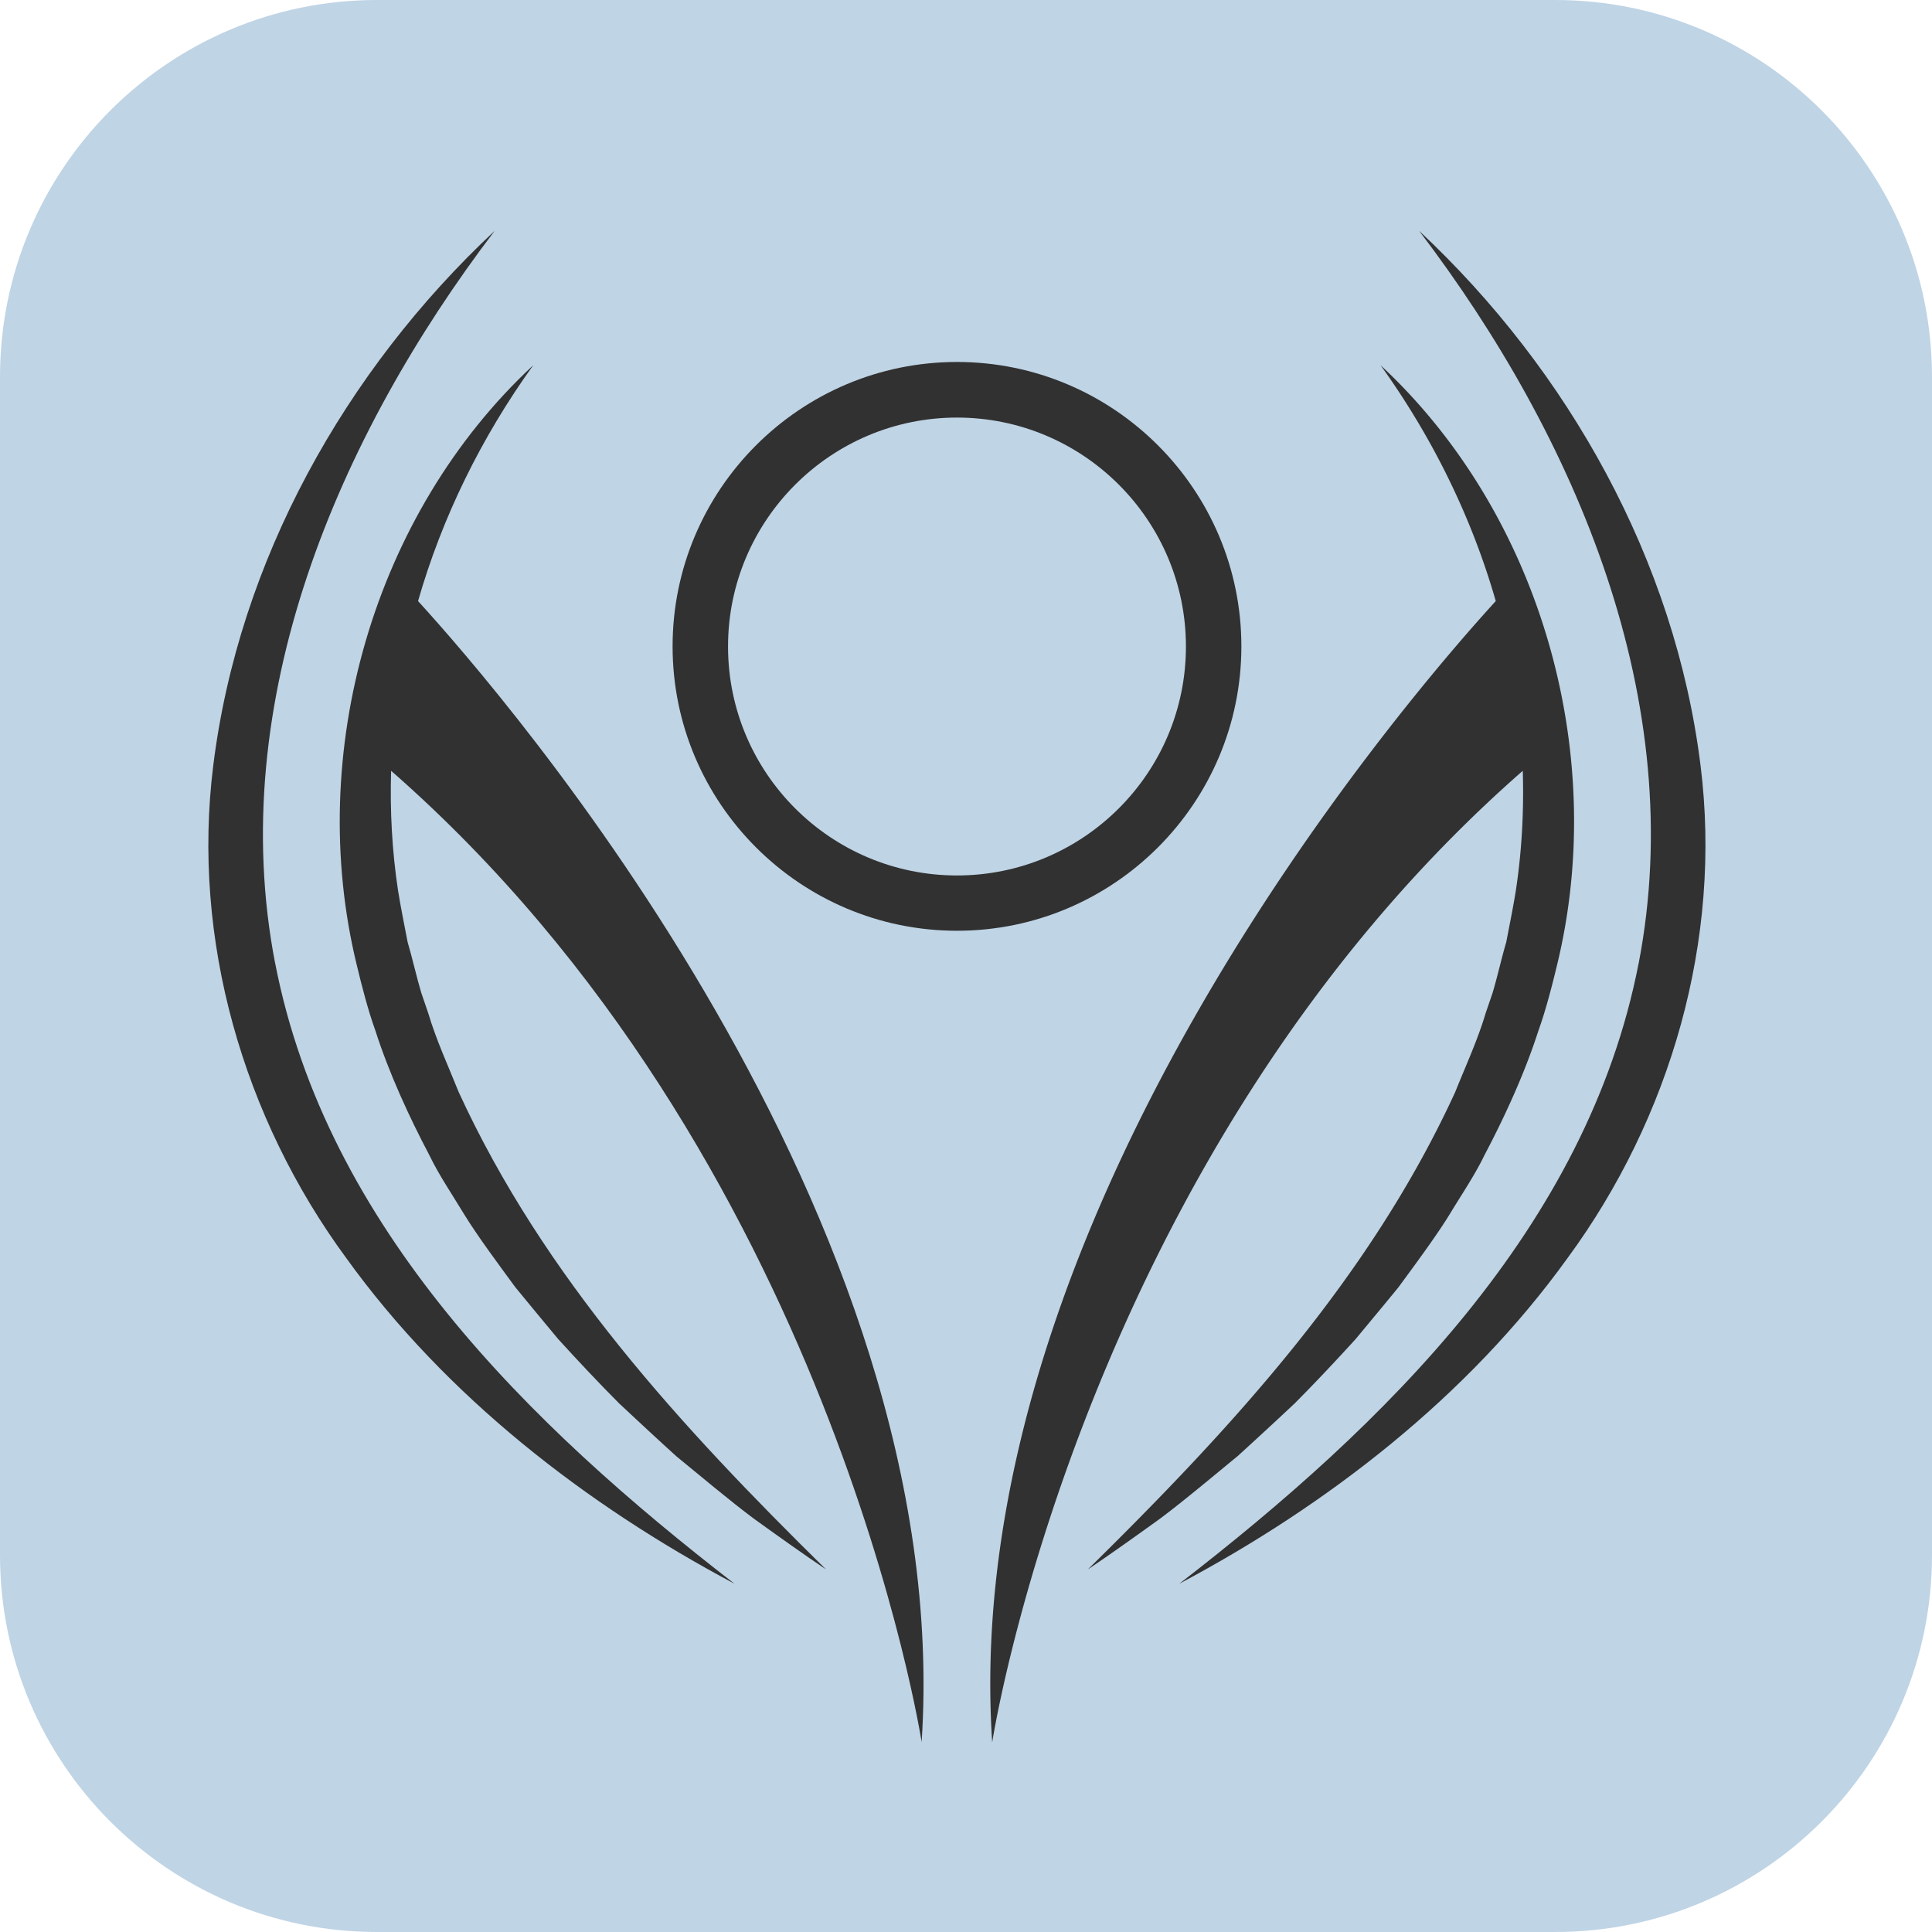
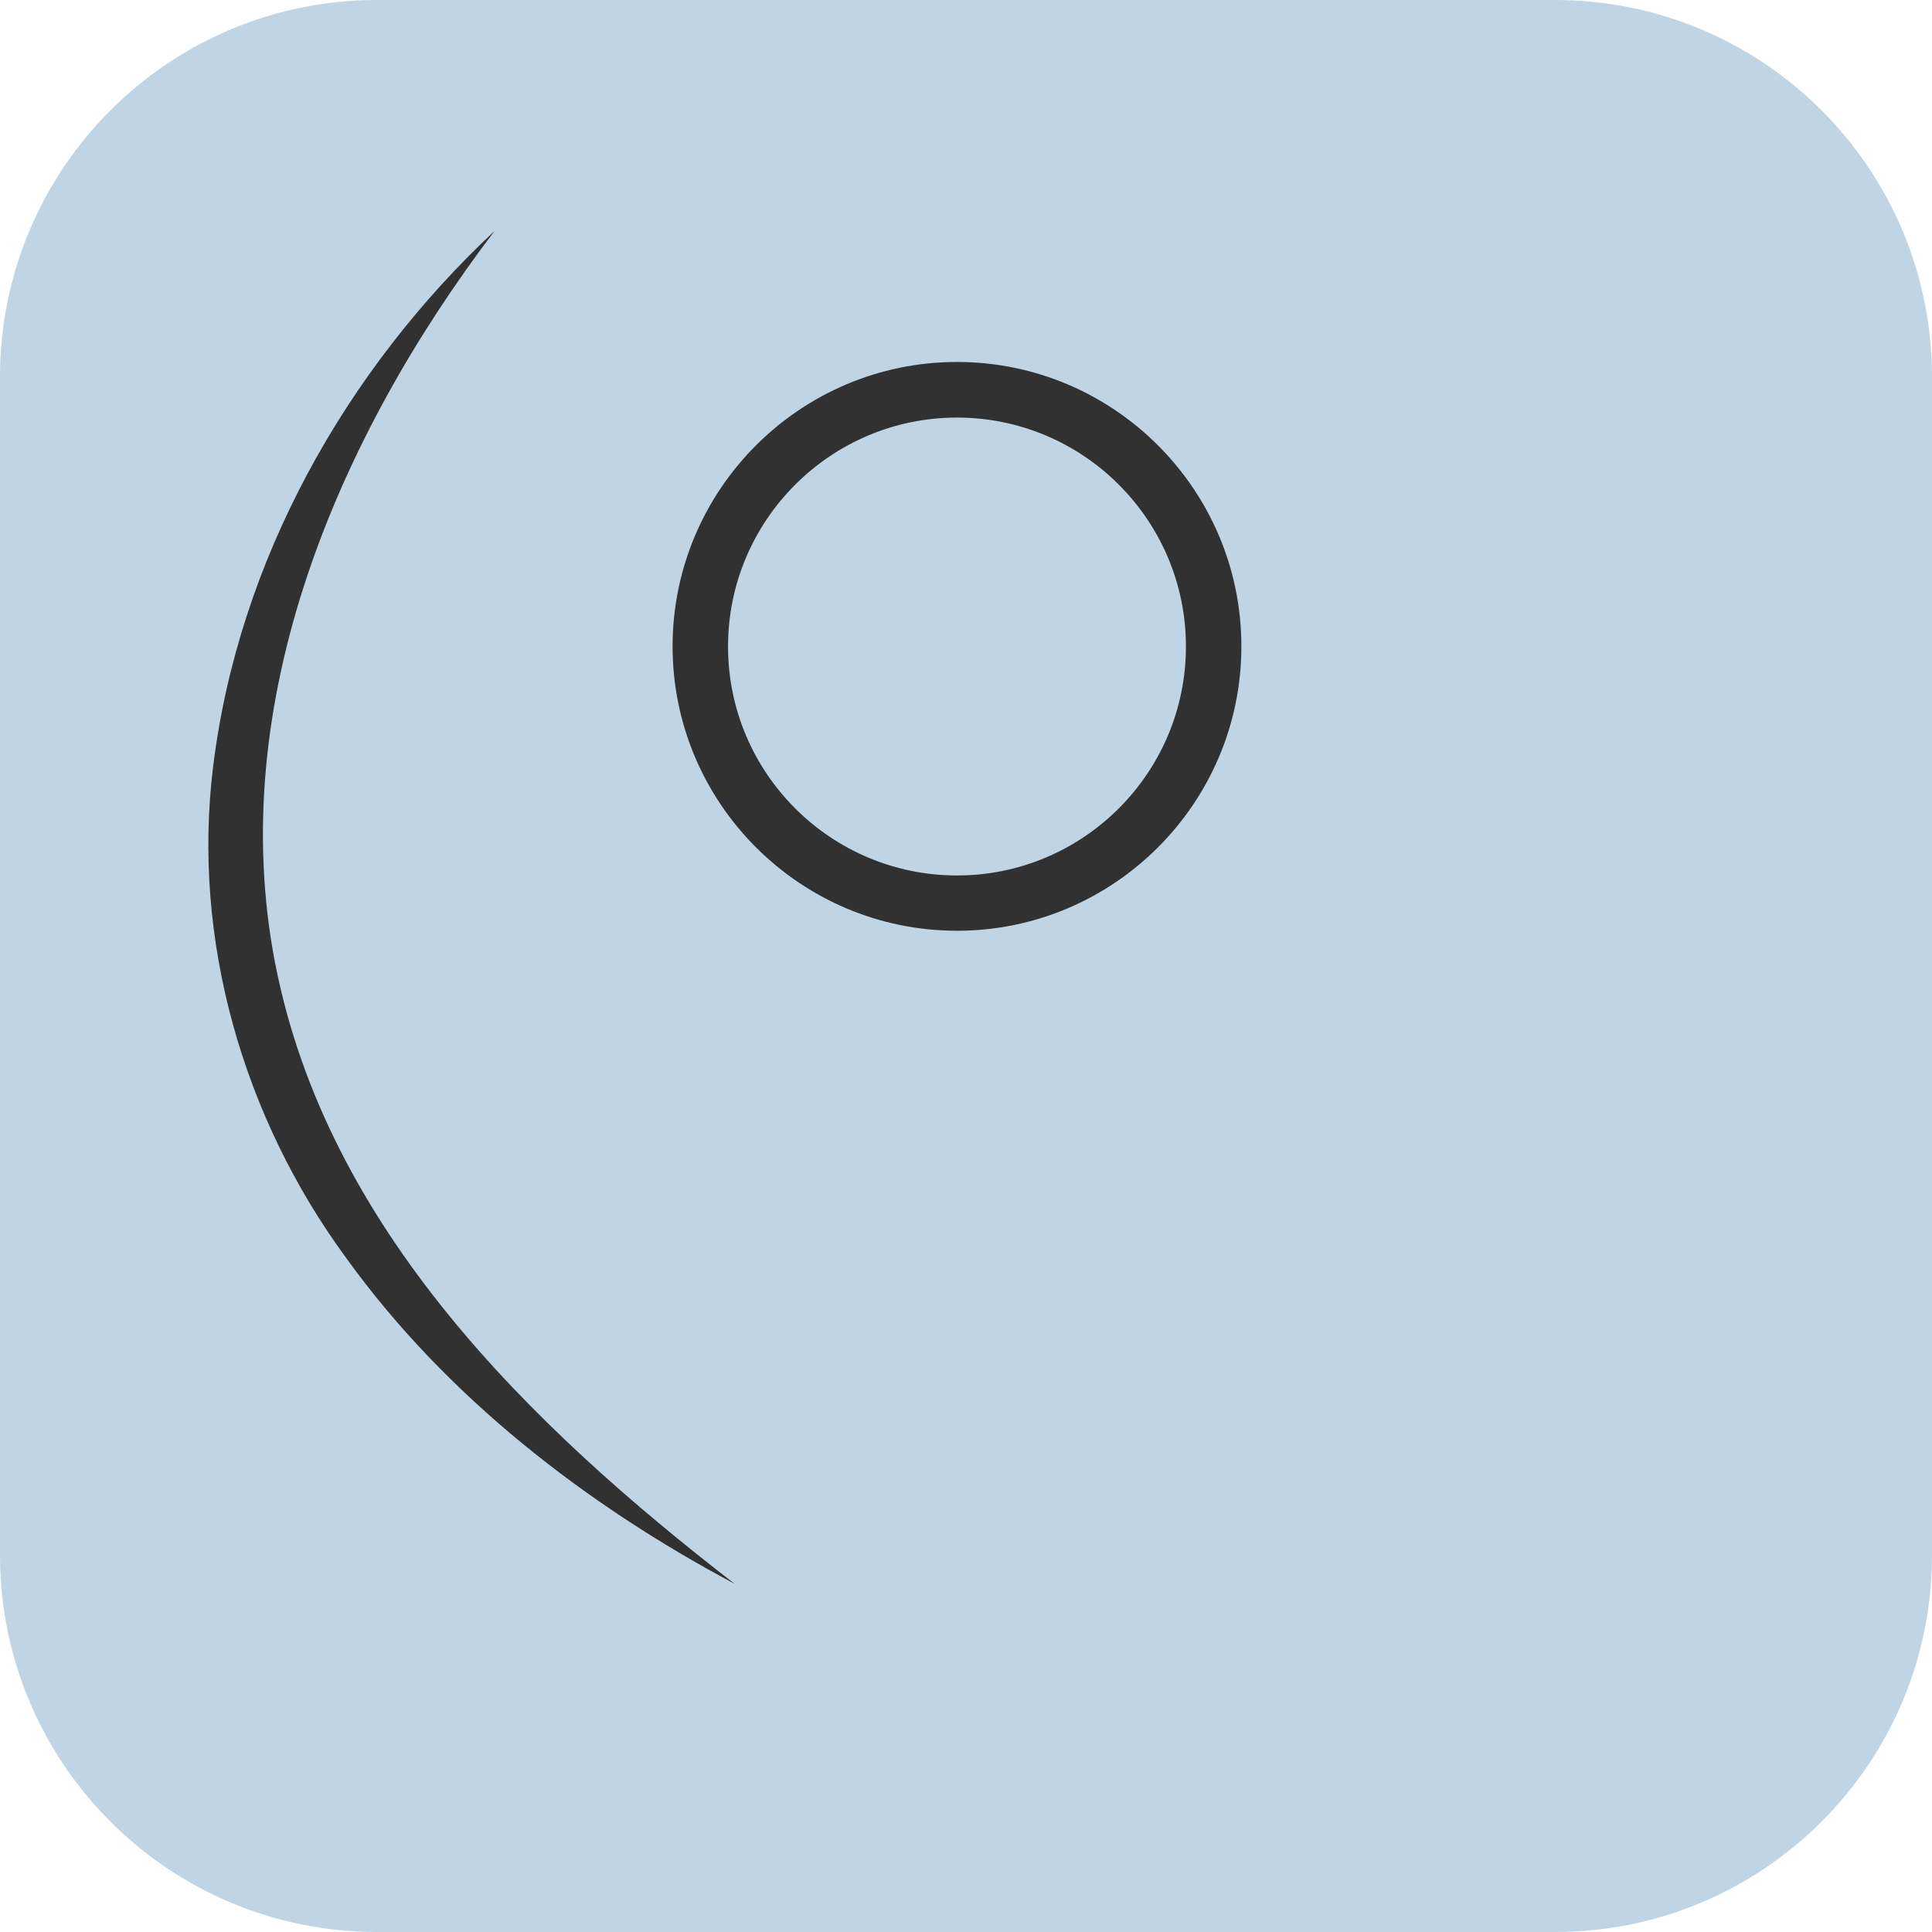
<svg xmlns="http://www.w3.org/2000/svg" data-bbox="0 0 245.31 245.31" viewBox="0 0 245.31 245.31" data-type="color">
  <g>
    <path fill="#bfd4e5" d="M245.31 47.86v149.59c0 26.432-21.428 47.86-47.86 47.86H47.86C21.428 245.31 0 223.882 0 197.45V47.86C0 21.428 21.428 0 47.86 0h149.59c26.432 0 47.86 21.428 47.86 47.86" data-color="1" />
    <path d="M121.51 118.18c-19.91 0-36.11-16.2-36.11-36.11s16.2-36.11 36.11-36.11 36.11 16.2 36.11 36.11-16.2 36.11-36.11 36.11m0-65.16c-16.02 0-29.07 13.03-29.07 29.07s13.03 29.07 29.07 29.07 29.07-13.03 29.07-29.07-13.03-29.07-29.07-29.07" fill="#313131" data-color="2" />
    <path d="M34.94 122.34C28.5 89.1 42.9 55.48 62.81 29.31 43.85 47.03 30.3 71.21 27.08 97.19c-2.77 22.08 3.79 44.74 16.9 62.57 12.68 17.6 30.45 31.32 49.28 41.33-26.06-20.14-51.81-45.24-58.32-78.78v.02Z" fill="#313131" data-color="2" />
-     <path d="M117.02 221.21c4.42-66.68-52.96-132.87-63.94-144.89 3.05-10.63 8.04-20.79 14.63-29.95-20.32 18.89-28.98 49.24-22.41 76.17.63 2.62 1.45 5.81 2.37 8.34 1.7 5.31 4.26 10.9 6.86 15.82 1.2 2.5 2.92 5.02 4.36 7.41 1.72 2.82 4.59 6.67 6.54 9.33 1.17 1.45 4.19 5.07 5.42 6.56 2.54 2.79 5.12 5.54 7.78 8.21 1.85 1.74 5.41 5.04 7.24 6.69 2.92 2.39 6.84 5.69 9.85 7.93 2.62 1.89 6.54 4.69 9.16 6.44-18.41-18.1-35.86-37.11-46.64-60.61-1.33-3.32-2.85-6.59-3.87-10.03l-.87-2.54c-.6-1.99-1.15-4.47-1.74-6.46-.42-2.19-.87-4.37-1.22-6.56-.77-5.07-1.03-10.15-.88-15.2 55.88 48.92 67.36 123.31 67.36 123.31h.02l-.02.02Z" fill="#313131" data-color="2" />
-     <path d="M208.06 122.34c6.44-33.24-7.96-66.86-27.87-93.03 18.96 17.72 32.51 41.9 35.73 67.88 2.77 22.08-3.79 44.74-16.9 62.57-12.68 17.6-30.45 31.32-49.28 41.33 26.06-20.14 51.81-45.24 58.32-78.78v.02Z" fill="#313131" data-color="2" />
-     <path d="M125.98 221.21c-4.42-66.68 52.96-132.87 63.94-144.89-3.05-10.63-8.04-20.79-14.63-29.95 20.32 18.89 28.98 49.24 22.41 76.17-.63 2.62-1.45 5.81-2.37 8.34-1.7 5.31-4.26 10.9-6.86 15.82-1.2 2.5-2.92 5.02-4.36 7.41-1.72 2.82-4.59 6.67-6.54 9.33-1.17 1.45-4.19 5.07-5.42 6.56-2.54 2.79-5.12 5.54-7.78 8.21a617 617 0 0 1-7.24 6.69c-2.92 2.39-6.84 5.69-9.84 7.93-2.62 1.89-6.54 4.69-9.16 6.44 18.41-18.1 35.86-37.11 46.64-60.61 1.33-3.32 2.85-6.59 3.87-10.03l.87-2.54c.6-1.99 1.15-4.47 1.74-6.46.42-2.19.87-4.37 1.22-6.56.77-5.07 1.03-10.15.88-15.2-55.88 48.92-67.36 123.31-67.36 123.31v.02h-.01Z" fill="#313131" data-color="2" />
  </g>
</svg>